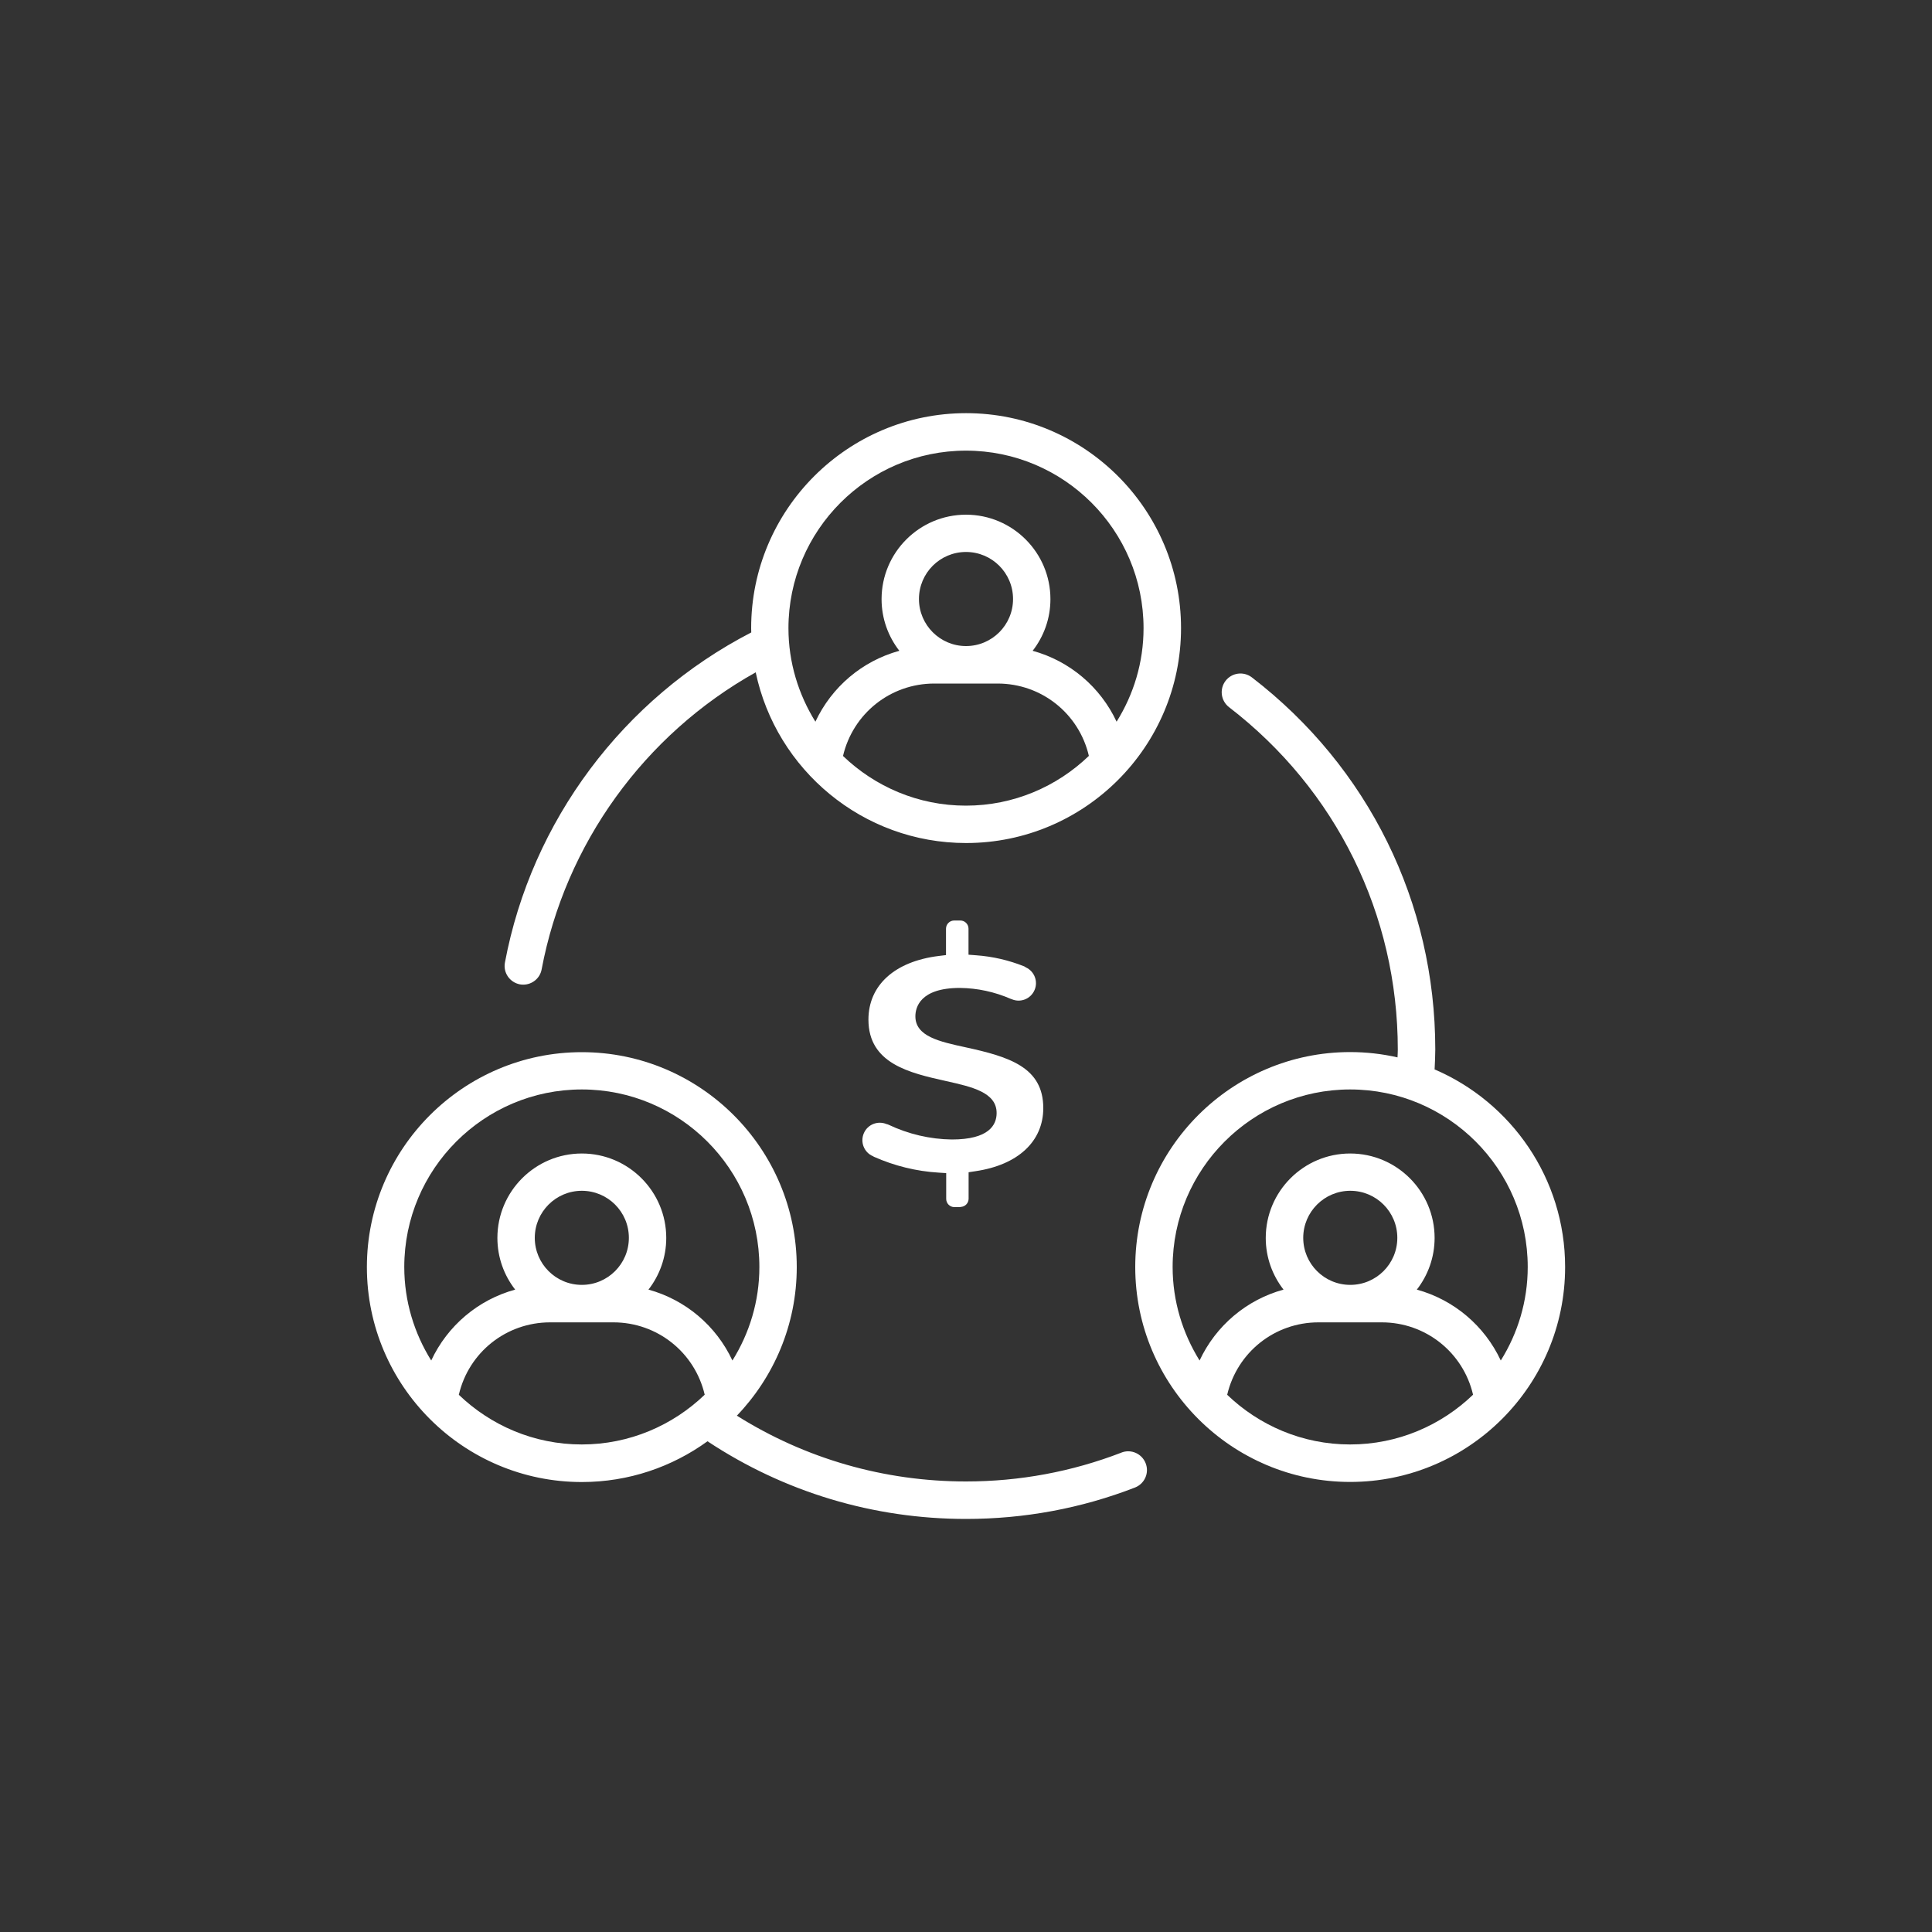
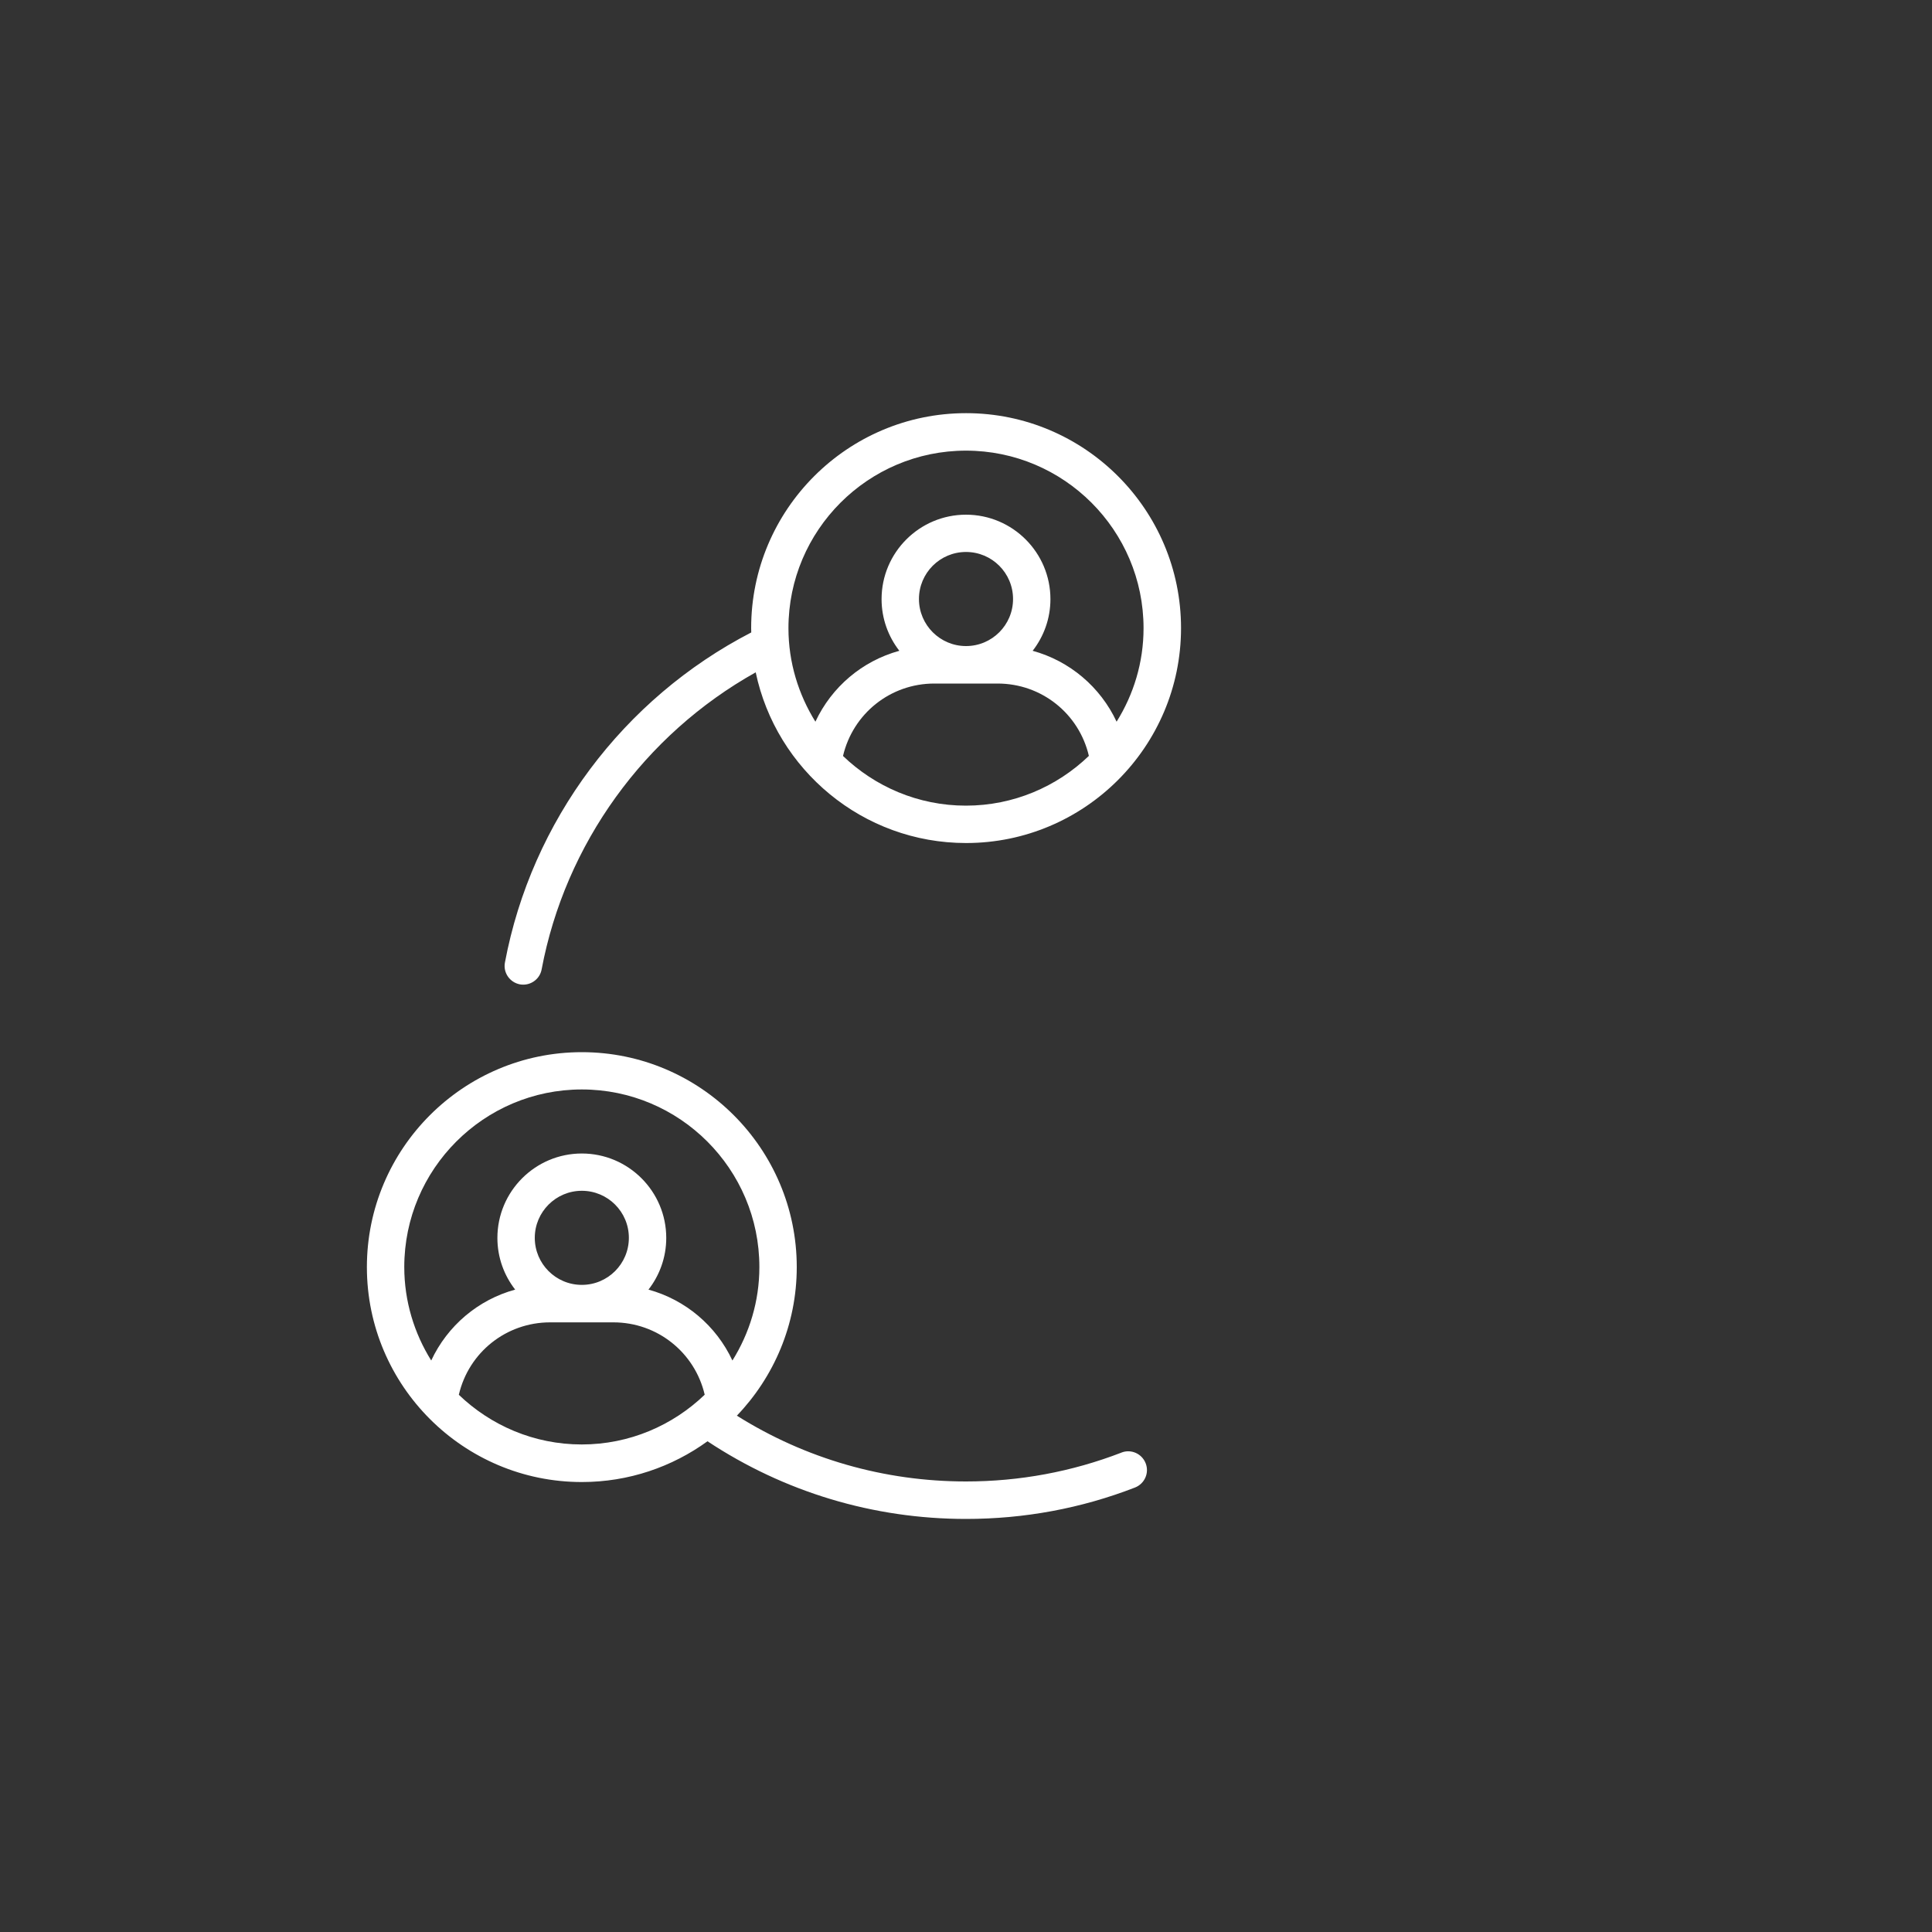
<svg xmlns="http://www.w3.org/2000/svg" id="Layer_1" viewBox="0 0 200 200">
  <rect x="0" y="0" width="200" height="200" fill="#333333" stroke="none" />
  <defs>
    <style>
      .cls-1 {
        fill: #fff;
      }
    </style>
  </defs>
-   <path class="cls-1" d="M99.42,124.94c.47,0,.85-.38.85-.85v-2.74l.72-.11c4.4-.65,7.01-3.09,7.01-6.53,0-4.22-3.5-5.31-8.07-6.3-2.66-.58-5.17-1.12-5.17-3.2,0-.89.45-2.94,4.61-2.94,1.82.02,3.61.41,5.28,1.14.03.01.06.02.09.03.92.39,1.97-.04,2.36-.96.38-.89-.02-1.92-.89-2.33-.06-.04-.12-.08-.18-.11-1.6-.64-3.28-1.03-4.99-1.15l-.78-.06v-2.69c0-.47-.38-.85-.85-.85h-.63c-.47,0-.85.38-.85.85v2.73l-.74.09c-4.57.56-7.29,3.03-7.29,6.59,0,4.56,4.27,5.52,8.03,6.36,2.69.6,5.24,1.17,5.24,3.31,0,1.25-.81,2.74-4.64,2.74-2.27-.03-4.5-.56-6.55-1.53-.06-.03-.13-.05-.19-.06-.92-.39-1.98.03-2.37.95-.39.92.03,1.98.95,2.37.03.02.06.04.1.06,2.12.94,4.38,1.5,6.7,1.64l.78.05v2.67c0,.47.38.85.85.85h0s.63,0,.63,0Z" />
-   <path class="cls-1" d="M148.51,110.69c.03-.68.07-1.36.07-2.04,0-15.21-6.92-29.25-18.99-38.53-.85-.65-2.07-.49-2.72.36-.65.85-.49,2.06.35,2.72,11.11,8.54,17.48,21.47,17.48,35.46,0,.27-.02.53-.03.8-1.58-.36-3.22-.55-4.9-.55-12.27,0-22.25,9.98-22.25,22.25s9.98,22.25,22.25,22.25,22.25-9.98,22.25-22.25c0-9.17-5.58-17.06-13.52-20.46ZM139.77,112.78c10.13,0,18.38,8.24,18.38,18.38,0,3.55-1.03,6.86-2.79,9.68-1.68-3.6-4.86-6.29-8.69-7.34,1.15-1.48,1.84-3.34,1.84-5.35,0-4.82-3.92-8.74-8.74-8.74s-8.74,3.92-8.74,8.74c0,2.02.69,3.87,1.84,5.35-3.84,1.05-7.01,3.74-8.69,7.34-1.75-2.82-2.79-6.13-2.79-9.68,0-10.13,8.24-18.38,18.38-18.38ZM134.91,128.14c0-2.68,2.18-4.87,4.87-4.87s4.87,2.18,4.87,4.87-2.18,4.87-4.87,4.87-4.87-2.18-4.87-4.87ZM127.04,144.38c1.03-4.38,4.9-7.49,9.45-7.49h6.55c4.55,0,8.43,3.12,9.45,7.49-3.31,3.18-7.79,5.15-12.73,5.15s-9.42-1.97-12.73-5.15Z" />
  <path class="cls-1" d="M116.1,150.37c-5.13,1.98-10.55,2.99-16.1,2.99-8.47,0-16.62-2.35-23.72-6.81,3.83-4,6.2-9.42,6.2-15.38,0-12.27-9.98-22.25-22.25-22.25s-22.25,9.98-22.25,22.25,9.98,22.25,22.25,22.25c4.86,0,9.35-1.57,13.01-4.22,7.95,5.26,17.17,8.04,26.76,8.04,6.03,0,11.92-1.09,17.49-3.25,1-.39,1.5-1.51,1.11-2.51-.39-1-1.51-1.5-2.51-1.11ZM60.23,112.78c10.13,0,18.38,8.24,18.38,18.38,0,3.55-1.03,6.86-2.79,9.68-1.68-3.6-4.86-6.29-8.69-7.34,1.15-1.48,1.84-3.34,1.84-5.35,0-4.82-3.92-8.74-8.74-8.74s-8.74,3.92-8.74,8.74c0,2.02.69,3.87,1.84,5.35-3.84,1.05-7.01,3.74-8.69,7.34-1.75-2.81-2.79-6.12-2.79-9.68,0-10.13,8.24-18.38,18.38-18.38ZM55.36,128.14c0-2.68,2.18-4.87,4.87-4.87s4.87,2.18,4.87,4.87-2.18,4.87-4.87,4.87-4.87-2.18-4.87-4.87ZM47.5,144.38c1.02-4.38,4.9-7.49,9.45-7.49h6.55c4.55,0,8.43,3.12,9.45,7.49-3.31,3.18-7.79,5.15-12.73,5.15s-9.42-1.97-12.73-5.15Z" />
  <path class="cls-1" d="M53.81,101.9c.12.02.24.03.36.03.91,0,1.73-.65,1.9-1.58,2.44-12.98,10.64-24.31,22.16-30.75,2.12,10.08,11.08,17.67,21.78,17.67,12.27,0,22.25-9.98,22.25-22.25s-9.98-22.25-22.25-22.25-22.25,9.98-22.25,22.25c0,.15,0,.3.01.45-13.25,6.84-22.75,19.52-25.5,34.17-.2,1.05.5,2.06,1.55,2.26ZM87.27,78.25c1.03-4.38,4.9-7.49,9.45-7.49h6.55c4.56,0,8.43,3.12,9.45,7.49-3.31,3.18-7.79,5.15-12.73,5.15s-9.42-1.97-12.73-5.15ZM100,66.88c-2.68,0-4.87-2.18-4.87-4.87s2.18-4.87,4.87-4.87,4.87,2.18,4.87,4.87-2.18,4.87-4.87,4.87ZM100,46.65c10.13,0,18.38,8.24,18.38,18.38,0,3.55-1.03,6.86-2.79,9.68-1.68-3.6-4.86-6.29-8.69-7.34,1.15-1.48,1.84-3.33,1.84-5.35,0-4.82-3.92-8.74-8.74-8.74s-8.74,3.92-8.74,8.74c0,2.02.69,3.87,1.84,5.35-3.84,1.05-7.01,3.74-8.69,7.34-1.75-2.82-2.79-6.13-2.79-9.68,0-10.13,8.24-18.38,18.38-18.38Z" />
</svg>